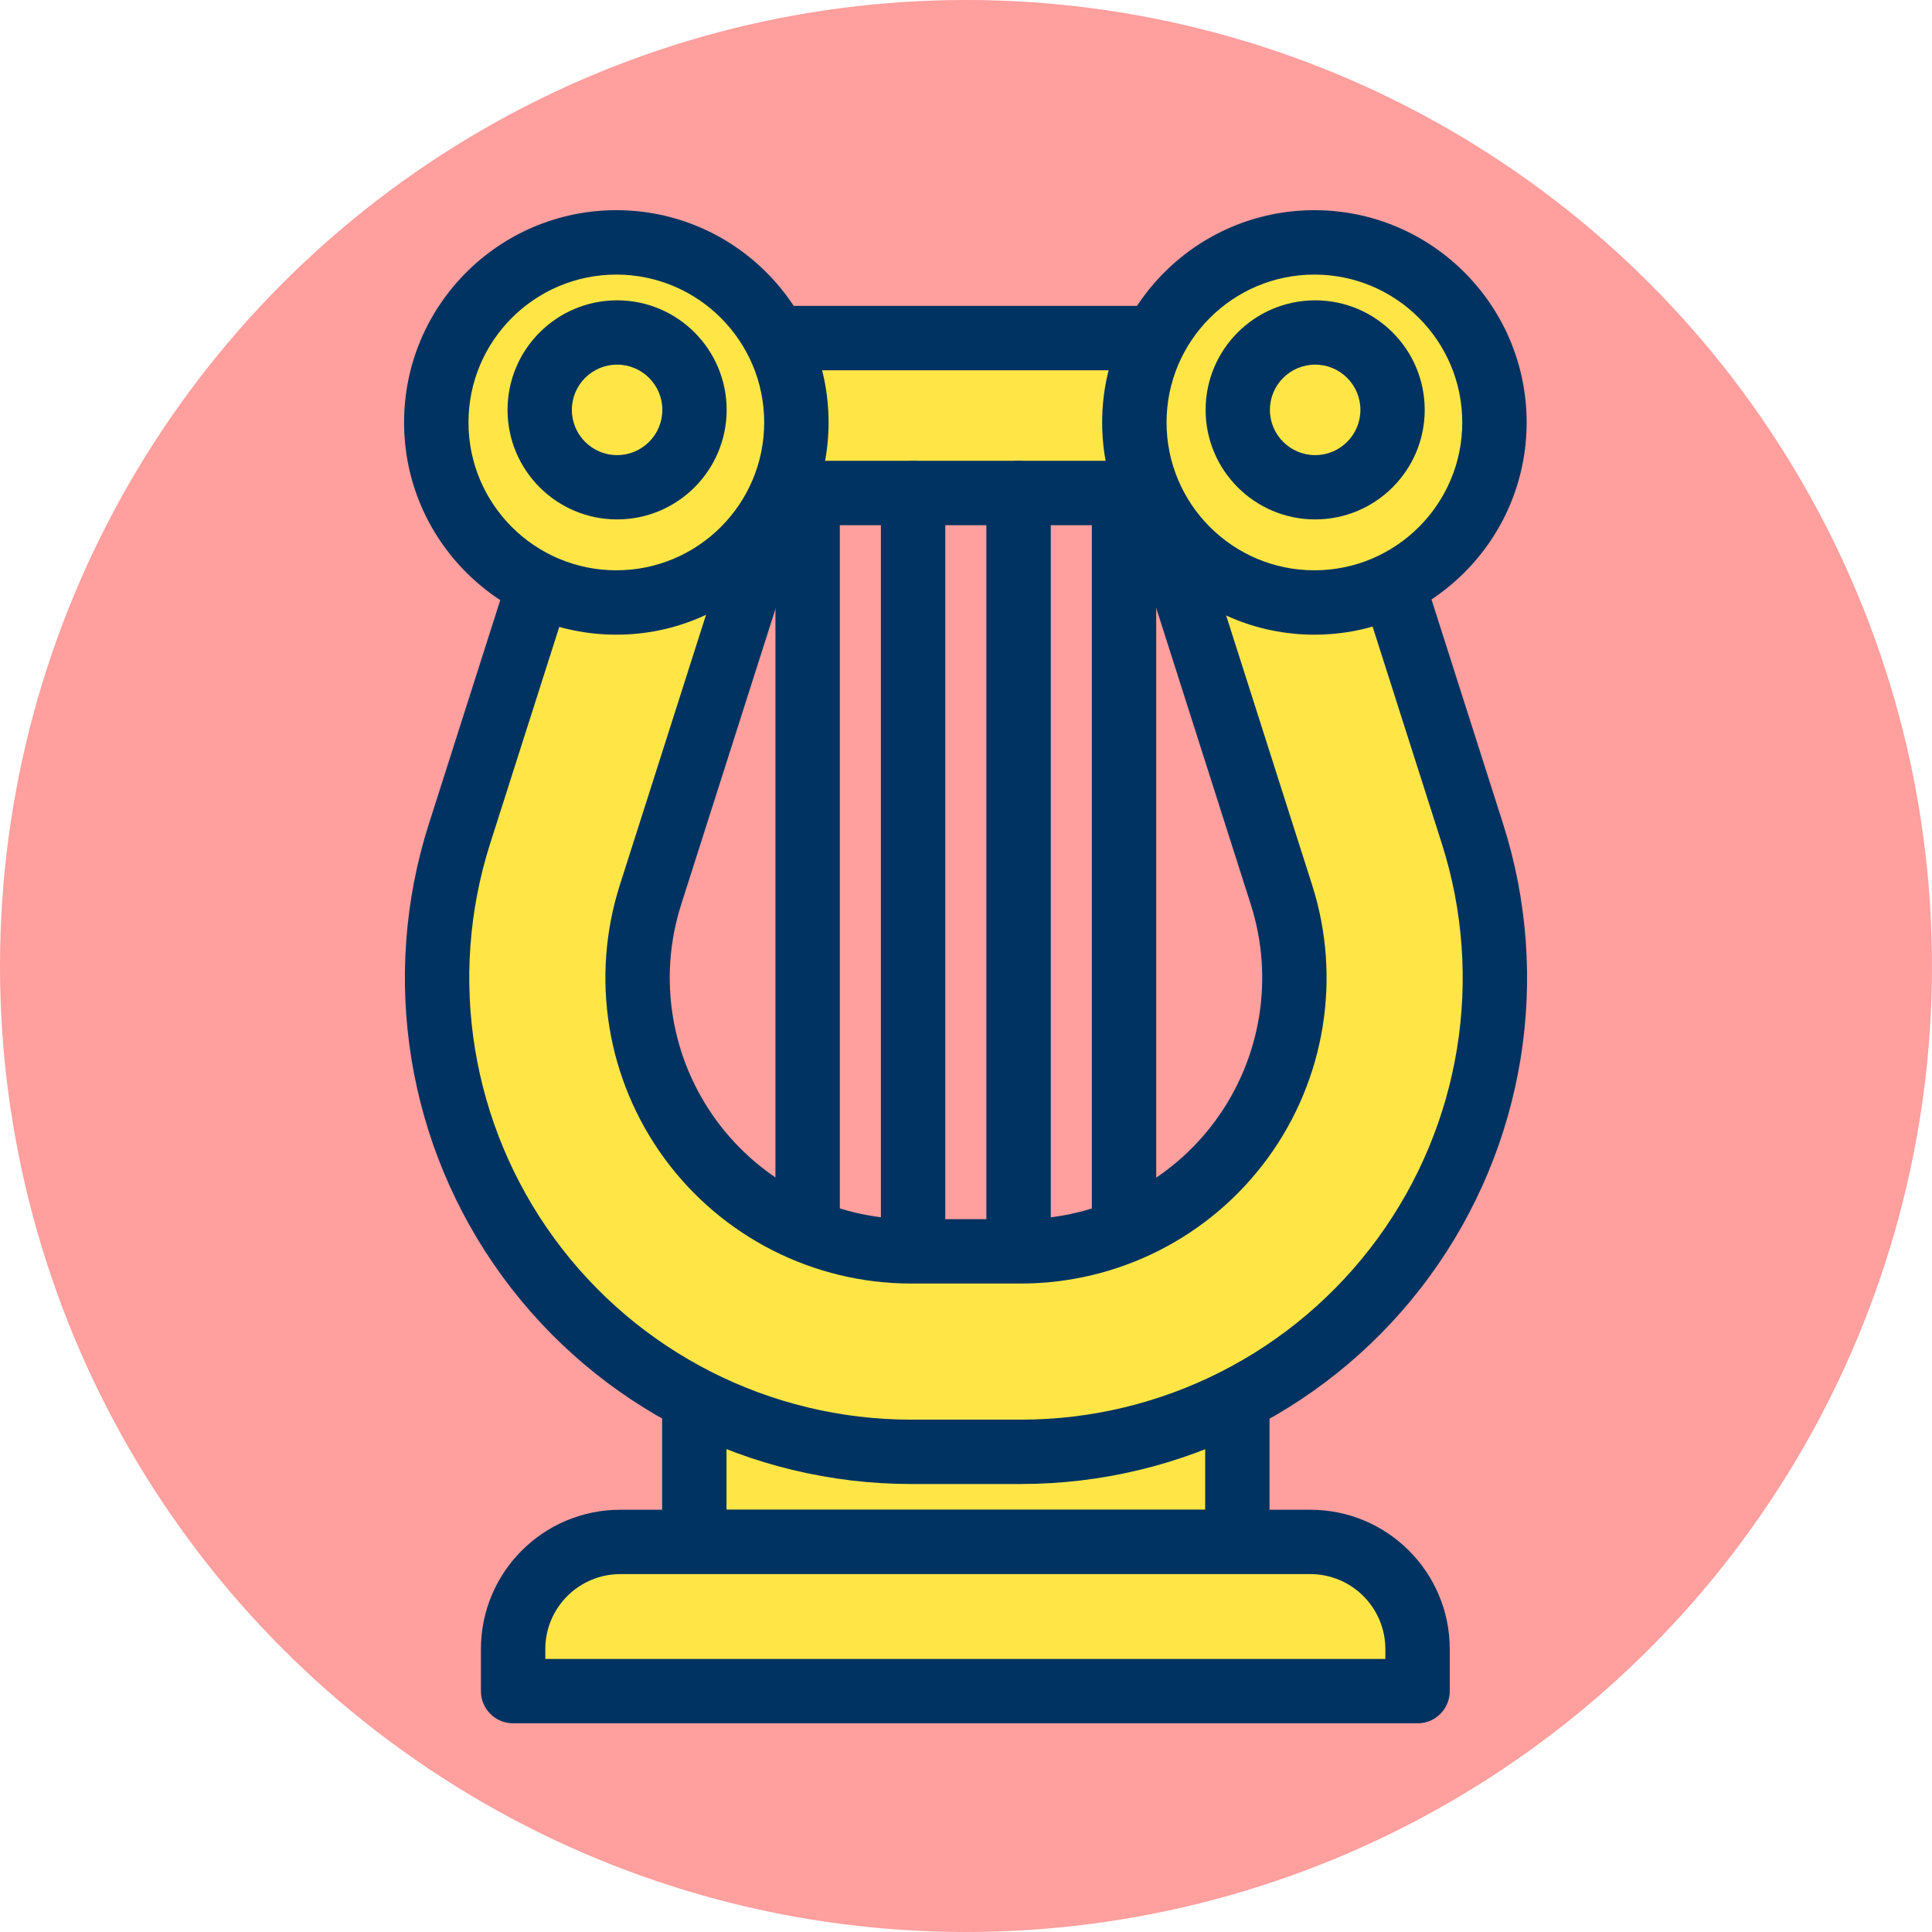
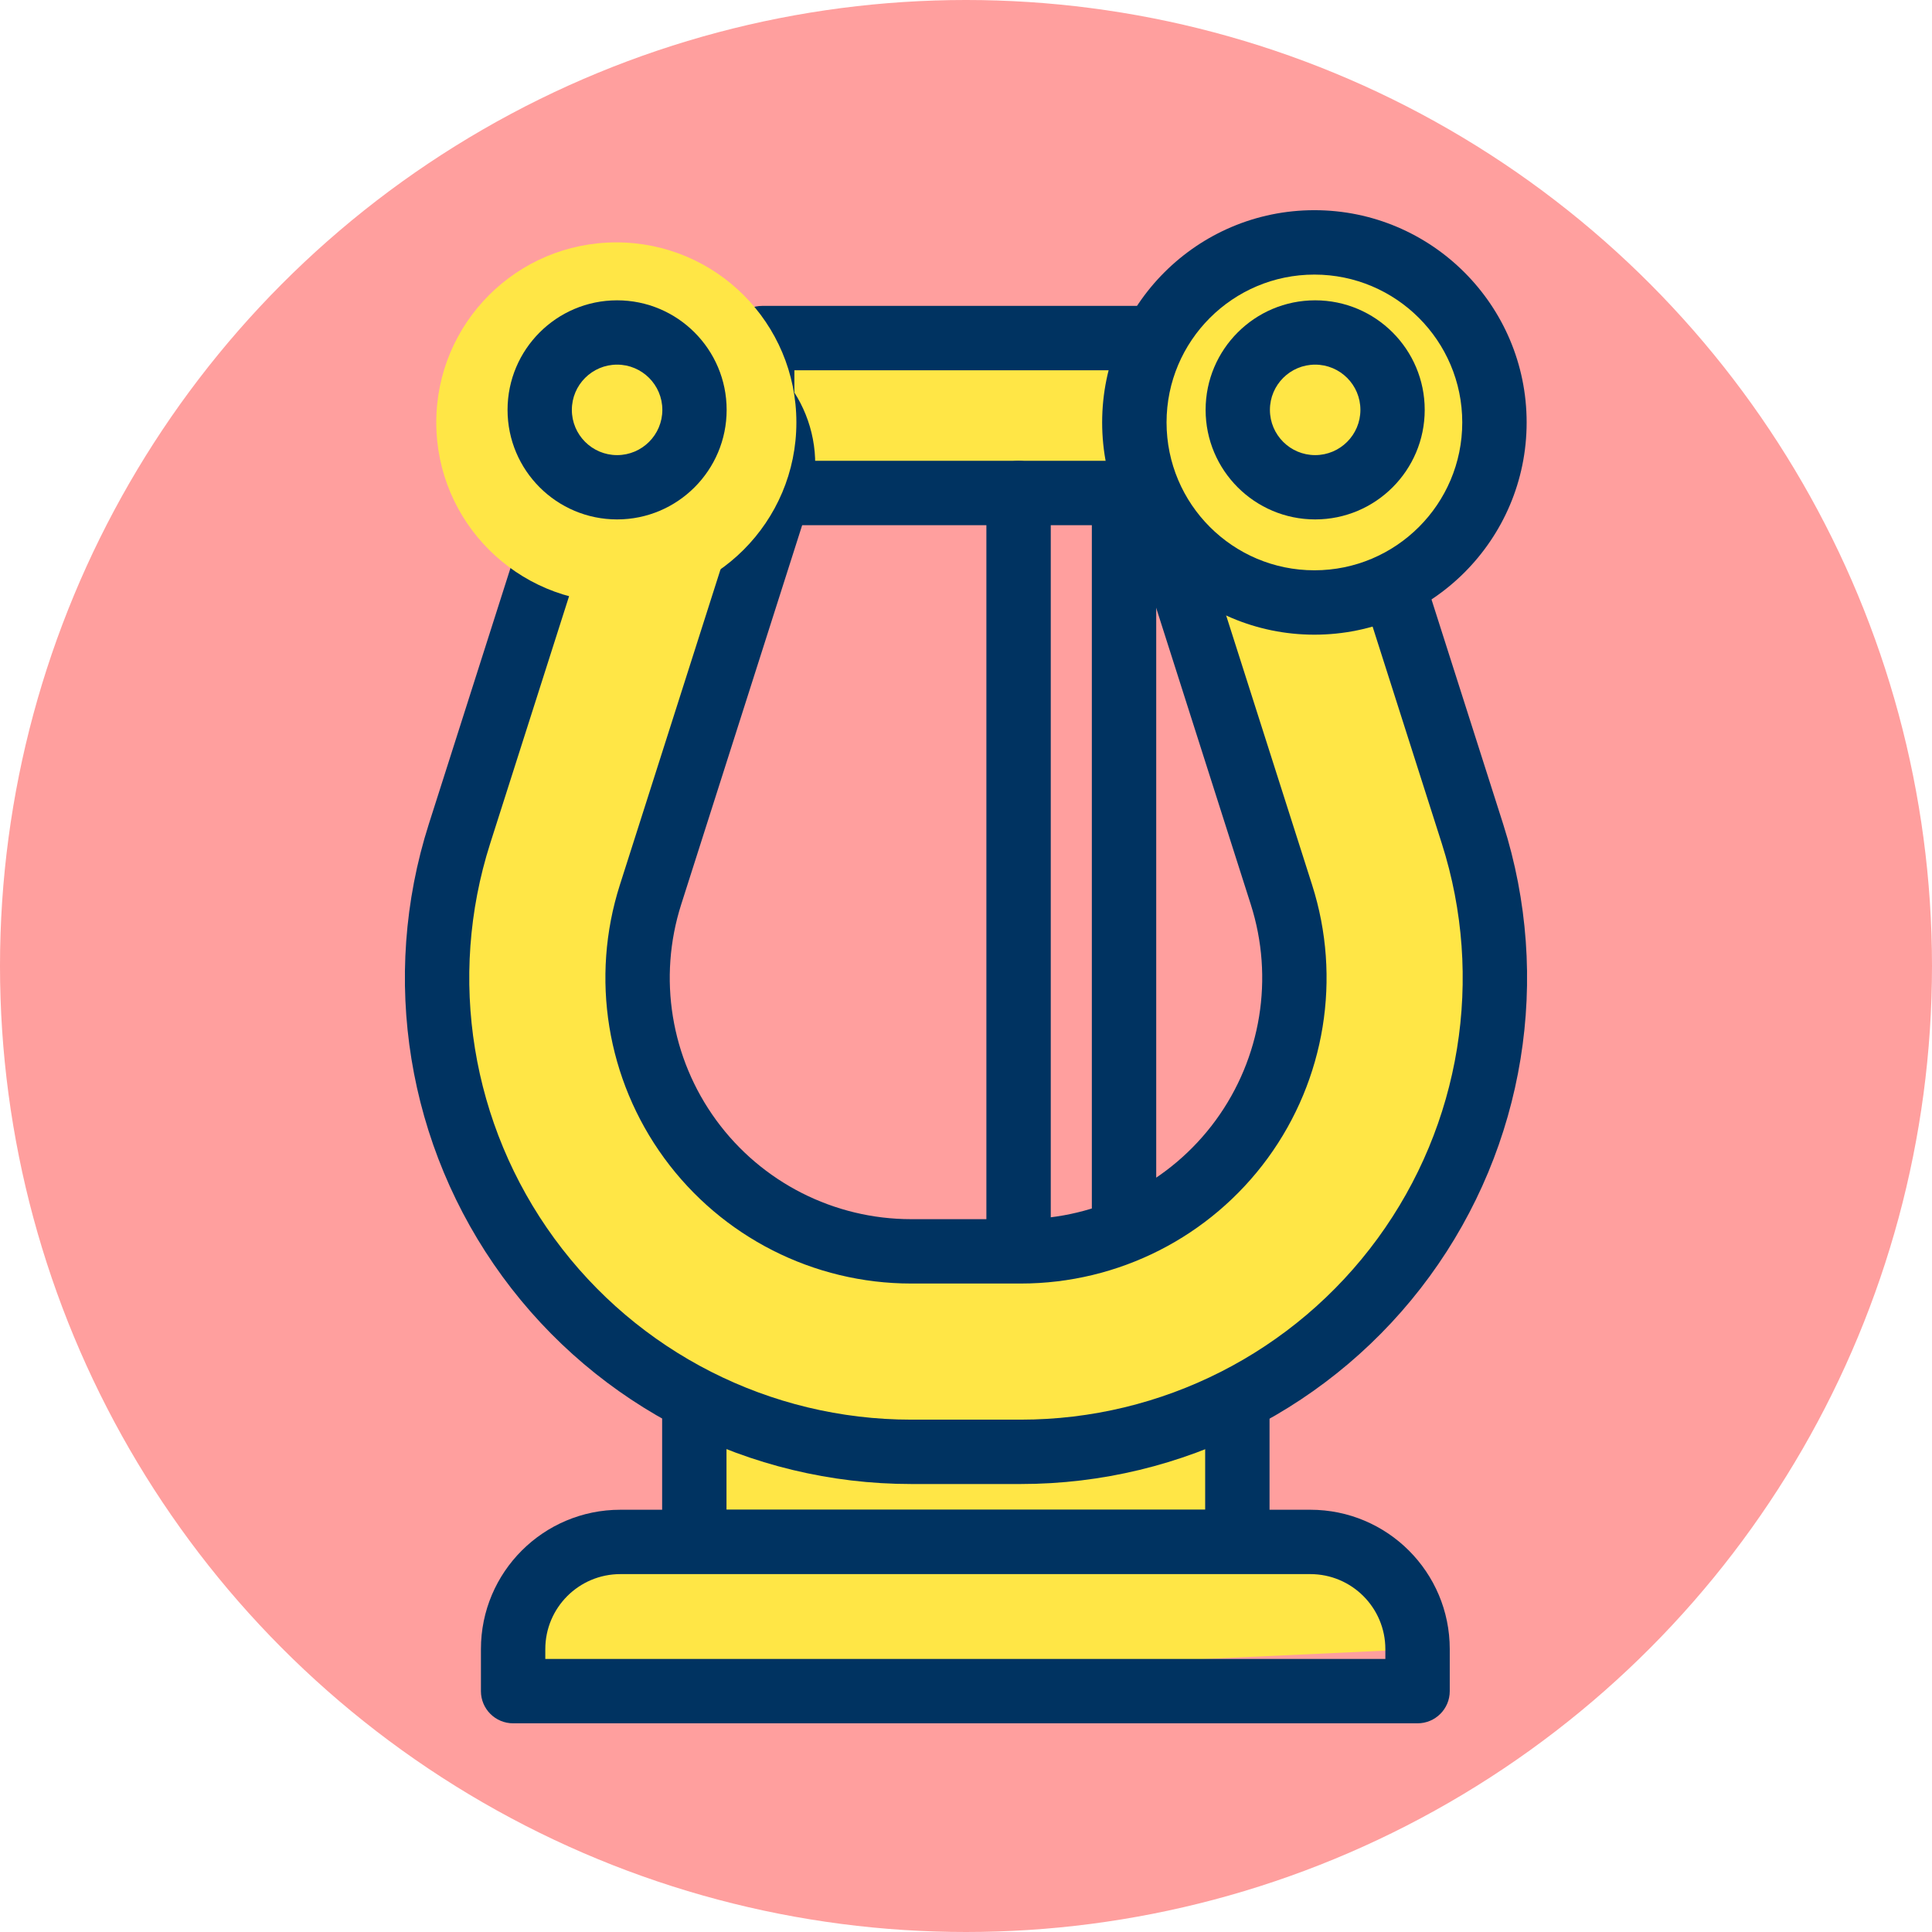
<svg xmlns="http://www.w3.org/2000/svg" xmlns:ns1="http://www.serif.com/" width="100%" height="100%" viewBox="0 0 120 120" version="1.1" xml:space="preserve" style="fill-rule:evenodd;clip-rule:evenodd;stroke-linejoin:round;stroke-miterlimit:2;">
  <g transform="matrix(1,0,0,1,-0.065,-889.663)">
    <g id="_1-6" ns1:id="1-6" transform="matrix(1,0,0,1,0.065,889.663)">
      <rect x="0" y="0" width="120" height="120" style="fill:none;" />
      <g id="Warstwa-1" ns1:id="Warstwa 1">
            </g>
      <circle id="_1" ns1:id="1" cx="60" cy="60" r="60" style="fill:rgb(255,159,158);" />
      <g transform="matrix(1.102,0,0,1.102,-5.205,-6.143)">
        <g transform="matrix(0.876,0,0,0.876,126.939,-770.811)">
          <rect x="-94.842" y="975.893" width="34.939" height="9.6" style="fill:rgb(255,230,70);" />
        </g>
        <g transform="matrix(0.876,0,0,0.876,126.939,-770.811)">
          <path d="M-57.832,975.893C-57.832,974.749 -58.759,973.822 -59.903,973.822L-94.842,973.822C-95.986,973.822 -96.913,974.749 -96.913,975.893L-96.913,985.493C-96.913,986.636 -95.986,987.563 -94.842,987.563L-59.903,987.563C-58.759,987.563 -57.832,986.636 -57.832,985.493L-57.832,975.893ZM-61.974,977.963L-61.974,983.422C-61.974,983.422 -92.772,983.422 -92.772,983.422C-92.772,983.422 -92.772,977.963 -92.772,977.963L-61.974,977.963Z" style="fill:rgb(0,51,97);" />
        </g>
        <g transform="matrix(0.876,0,0,0.876,126.549,-771.687)">
          <rect x="-90.03" y="909.036" width="26.206" height="9.969" style="fill:rgb(255,230,70);" />
        </g>
        <g transform="matrix(0.876,0,0,0.876,126.549,-771.687)">
          <path d="M-61.753,909.036C-61.753,907.893 -62.681,906.966 -63.824,906.966L-90.03,906.966C-91.174,906.966 -92.101,907.893 -92.101,909.036L-92.101,919.005C-92.101,920.149 -91.174,921.076 -90.03,921.076L-63.824,921.076C-62.681,921.076 -61.753,920.149 -61.753,919.005L-61.753,909.036ZM-65.895,911.107L-65.895,916.934C-65.895,916.934 -87.959,916.934 -87.959,916.934C-87.959,916.934 -87.959,911.107 -87.959,911.107L-65.895,911.107Z" style="fill:rgb(0,51,97);" />
        </g>
        <g transform="matrix(0.876,0,0,0.876,129.521,-771.687)">
          <path d="M-78.998,919.005L-78.998,971.393C-78.998,972.536 -78.07,973.464 -76.927,973.464C-75.784,973.464 -74.856,972.536 -74.856,971.393L-74.856,919.005C-74.856,917.862 -75.784,916.934 -76.927,916.934C-78.07,916.934 -78.998,917.862 -78.998,919.005Z" style="fill:rgb(0,51,97);" />
        </g>
        <g transform="matrix(0.876,0,0,0.876,123.576,-771.687)">
-           <path d="M-78.998,919.005L-78.998,971.393C-78.998,972.536 -78.07,973.464 -76.927,973.464C-75.784,973.464 -74.856,972.536 -74.856,971.393L-74.856,919.005C-74.856,917.862 -75.784,916.934 -76.927,916.934C-78.07,916.934 -78.998,917.862 -78.998,919.005Z" style="fill:rgb(0,51,97);" />
-         </g>
+           </g>
        <g transform="matrix(0.876,0,0,0.876,117.632,-771.687)">
-           <path d="M-78.998,919.005L-78.998,971.393C-78.998,972.536 -78.07,973.464 -76.927,973.464C-75.784,973.464 -74.856,972.536 -74.856,971.393L-74.856,919.005C-74.856,917.862 -75.784,916.934 -76.927,916.934C-78.07,916.934 -78.998,917.862 -78.998,919.005Z" style="fill:rgb(0,51,97);" />
-         </g>
+           </g>
        <g transform="matrix(0.876,0,0,0.876,135.465,-771.687)">
          <path d="M-78.998,919.005L-78.998,971.393C-78.998,972.536 -78.07,973.464 -76.927,973.464C-75.784,973.464 -74.856,972.536 -74.856,971.393L-74.856,919.005C-74.856,917.862 -75.784,916.934 -76.927,916.934C-78.07,916.934 -78.998,917.862 -78.998,919.005Z" style="fill:rgb(0,51,97);" />
        </g>
        <g transform="matrix(1.066,0,0,0.963,139.748,-859.607)">
          <path d="M-65.665,927.348C-65.665,927.348 -62.394,938.698 -58.91,950.789C-57.507,955.657 -58.288,960.973 -61.011,965.099C-63.734,969.224 -68.073,971.663 -72.689,971.663L-78.491,971.663C-83.107,971.663 -87.446,969.224 -90.169,965.099C-92.892,960.973 -93.673,955.657 -92.27,950.789C-88.786,938.698 -85.515,927.348 -85.515,927.348C-84.626,924.263 -86.167,920.96 -88.954,919.976C-91.741,918.992 -94.726,920.697 -95.614,923.782C-95.614,923.782 -98.885,935.132 -102.37,947.224C-104.8,955.659 -103.448,964.872 -98.728,972.021C-94.009,979.17 -86.49,983.396 -78.491,983.396L-72.689,983.396C-64.69,983.396 -57.171,979.17 -52.452,972.021C-47.732,964.872 -46.38,955.659 -48.81,947.224C-52.295,935.132 -55.566,923.782 -55.566,923.782C-56.455,920.697 -59.439,918.992 -62.226,919.976C-65.013,920.96 -66.554,924.263 -65.665,927.348Z" style="fill:rgb(255,230,70);" />
        </g>
        <g transform="matrix(1.066,0,0,0.963,139.748,-859.607)">
          <path d="M-67.286,927.92C-67.286,927.92 -64.015,939.27 -60.531,951.362C-59.293,955.657 -59.982,960.347 -62.385,963.988C-64.788,967.628 -68.616,969.779 -72.689,969.779L-78.491,969.779C-82.564,969.779 -86.392,967.628 -88.795,963.988C-91.198,960.347 -91.887,955.657 -90.649,951.362C-87.165,939.27 -83.894,927.92 -83.894,927.92C-82.72,923.845 -84.755,919.481 -88.437,918.181C-92.119,916.881 -96.061,919.135 -97.236,923.21C-97.236,923.21 -100.506,934.56 -103.991,946.651C-106.587,955.659 -105.142,965.498 -100.102,973.132C-95.062,980.766 -87.033,985.28 -78.491,985.28L-72.689,985.28C-64.147,985.28 -56.118,980.766 -51.078,973.132C-46.038,965.498 -44.593,955.659 -47.189,946.651C-50.674,934.56 -53.945,923.21 -53.945,923.21C-55.119,919.135 -59.061,916.881 -62.743,918.181C-66.425,919.481 -68.46,923.845 -67.286,927.92ZM-64.044,926.775C-64.648,924.681 -63.601,922.438 -61.709,921.77C-59.817,921.102 -57.79,922.26 -57.187,924.354C-57.187,924.354 -53.916,935.705 -50.431,947.796C-48.166,955.659 -49.427,964.246 -53.826,970.91C-58.225,977.574 -65.233,981.513 -72.689,981.513L-78.491,981.513C-85.947,981.513 -92.955,977.574 -97.354,970.91C-101.753,964.246 -103.014,955.659 -100.749,947.796C-97.264,935.705 -93.993,924.354 -93.993,924.354C-93.39,922.26 -91.363,921.102 -89.471,921.77C-87.579,922.438 -86.532,924.681 -87.136,926.775C-87.136,926.775 -90.407,938.126 -93.891,950.217C-95.459,955.657 -94.586,961.599 -91.543,966.21C-88.499,970.82 -83.65,973.546 -78.491,973.546L-72.689,973.546C-67.53,973.546 -62.681,970.82 -59.637,966.21C-56.594,961.599 -55.721,955.657 -57.289,950.217C-60.773,938.126 -64.044,926.775 -64.044,926.775Z" style="fill:rgb(0,51,97);" />
        </g>
        <g transform="matrix(1.012,0,0,1.012,134.872,-895.244)">
          <circle cx="-55.401" cy="913.664" r="10.028" style="fill:rgb(255,230,70);" />
        </g>
        <g transform="matrix(1.012,0,0,1.012,134.872,-895.244)">
          <path d="M-55.401,901.843C-61.925,901.843 -67.222,907.14 -67.222,913.664C-67.222,920.188 -61.925,925.485 -55.401,925.485C-48.877,925.485 -43.58,920.188 -43.58,913.664C-43.58,907.14 -48.877,901.843 -55.401,901.843ZM-55.401,905.43C-50.856,905.43 -47.166,909.12 -47.166,913.664C-47.166,918.209 -50.856,921.899 -55.401,921.899C-59.946,921.899 -63.635,918.209 -63.635,913.664C-63.635,909.12 -59.946,905.43 -55.401,905.43Z" style="fill:rgb(0,51,97);" />
        </g>
        <g transform="matrix(1.012,0,0,1.012,95.527,-895.244)">
          <circle cx="-55.401" cy="913.664" r="10.028" style="fill:rgb(255,230,70);" />
        </g>
        <g transform="matrix(1.012,0,0,1.012,95.527,-895.244)">
-           <path d="M-55.401,901.843C-61.925,901.843 -67.222,907.14 -67.222,913.664C-67.222,920.188 -61.925,925.485 -55.401,925.485C-48.877,925.485 -43.58,920.188 -43.58,913.664C-43.58,907.14 -48.877,901.843 -55.401,901.843ZM-55.401,905.43C-50.856,905.43 -47.166,909.12 -47.166,913.664C-47.166,918.209 -50.856,921.899 -55.401,921.899C-59.946,921.899 -63.635,918.209 -63.635,913.664C-63.635,909.12 -59.946,905.43 -55.401,905.43Z" style="fill:rgb(0,51,97);" />
-         </g>
+           </g>
        <g transform="matrix(0.435,0,0,0.435,63.604,-368.768)">
-           <circle cx="-55.401" cy="913.664" r="10.028" style="fill:rgb(255,230,70);" />
-         </g>
+           </g>
        <g transform="matrix(0.435,0,0,0.435,63.604,-368.768)">
          <path d="M-55.401,899.47C-63.235,899.47 -69.595,905.83 -69.595,913.664C-69.595,921.498 -63.235,927.858 -55.401,927.858C-47.567,927.858 -41.207,921.498 -41.207,913.664C-41.207,905.83 -47.567,899.47 -55.401,899.47ZM-55.401,907.803C-52.166,907.803 -49.539,910.429 -49.539,913.664C-49.539,916.899 -52.166,919.526 -55.401,919.526C-58.636,919.526 -61.263,916.899 -61.263,913.664C-61.263,910.429 -58.636,907.803 -55.401,907.803Z" style="fill:rgb(0,51,97);" />
        </g>
        <g transform="matrix(0.435,0,0,0.435,102.949,-368.768)">
-           <circle cx="-55.401" cy="913.664" r="10.028" style="fill:rgb(255,230,70);" />
-         </g>
+           </g>
        <g transform="matrix(0.435,0,0,0.435,102.949,-368.768)">
          <path d="M-55.401,899.47C-63.235,899.47 -69.595,905.83 -69.595,913.664C-69.595,921.498 -63.235,927.858 -55.401,927.858C-47.567,927.858 -41.207,921.498 -41.207,913.664C-41.207,905.83 -47.567,899.47 -55.401,899.47ZM-55.401,907.803C-52.166,907.803 -49.539,910.429 -49.539,913.664C-49.539,916.899 -52.166,919.526 -55.401,919.526C-58.636,919.526 -61.263,916.899 -61.263,913.664C-61.263,910.429 -58.636,907.803 -55.401,907.803Z" style="fill:rgb(0,51,97);" />
        </g>
        <g transform="matrix(1.459,0,0,0.876,172.019,-762.4)">
-           <path d="M-59.903,982.79C-59.903,978.981 -61.758,975.893 -64.046,975.893C-70.768,975.893 -83.977,975.893 -90.7,975.893C-92.988,975.893 -94.842,978.981 -94.842,982.79C-94.842,984.318 -94.842,985.493 -94.842,985.493L-59.903,985.493L-59.903,982.79Z" style="fill:rgb(255,230,70);" />
+           <path d="M-59.903,982.79C-59.903,978.981 -61.758,975.893 -64.046,975.893C-70.768,975.893 -83.977,975.893 -90.7,975.893C-92.988,975.893 -94.842,978.981 -94.842,982.79C-94.842,984.318 -94.842,985.493 -94.842,985.493L-59.903,982.79Z" style="fill:rgb(255,230,70);" />
        </g>
        <g transform="matrix(1.459,0,0,0.876,172.019,-762.4)">
          <path d="M-58.659,985.493L-58.659,982.79C-58.659,977.837 -61.071,973.822 -64.046,973.822C-70.768,973.822 -83.977,973.822 -90.7,973.822C-93.674,973.822 -96.086,977.837 -96.086,982.79C-96.086,984.318 -96.086,985.493 -96.086,985.493C-96.086,986.636 -95.529,987.563 -94.842,987.563L-59.903,987.563C-59.216,987.563 -58.659,986.636 -58.659,985.493ZM-61.147,982.79L-61.147,983.422C-61.147,983.422 -93.599,983.422 -93.599,983.422C-93.599,983.422 -93.599,982.79 -93.599,982.79C-93.599,980.124 -92.301,977.963 -90.7,977.963C-83.977,977.963 -70.768,977.963 -64.046,977.963C-62.445,977.963 -61.147,980.124 -61.147,982.79Z" style="fill:rgb(0,51,97);" />
        </g>
      </g>
    </g>
    <g id="c">
        </g>
  </g>
</svg>